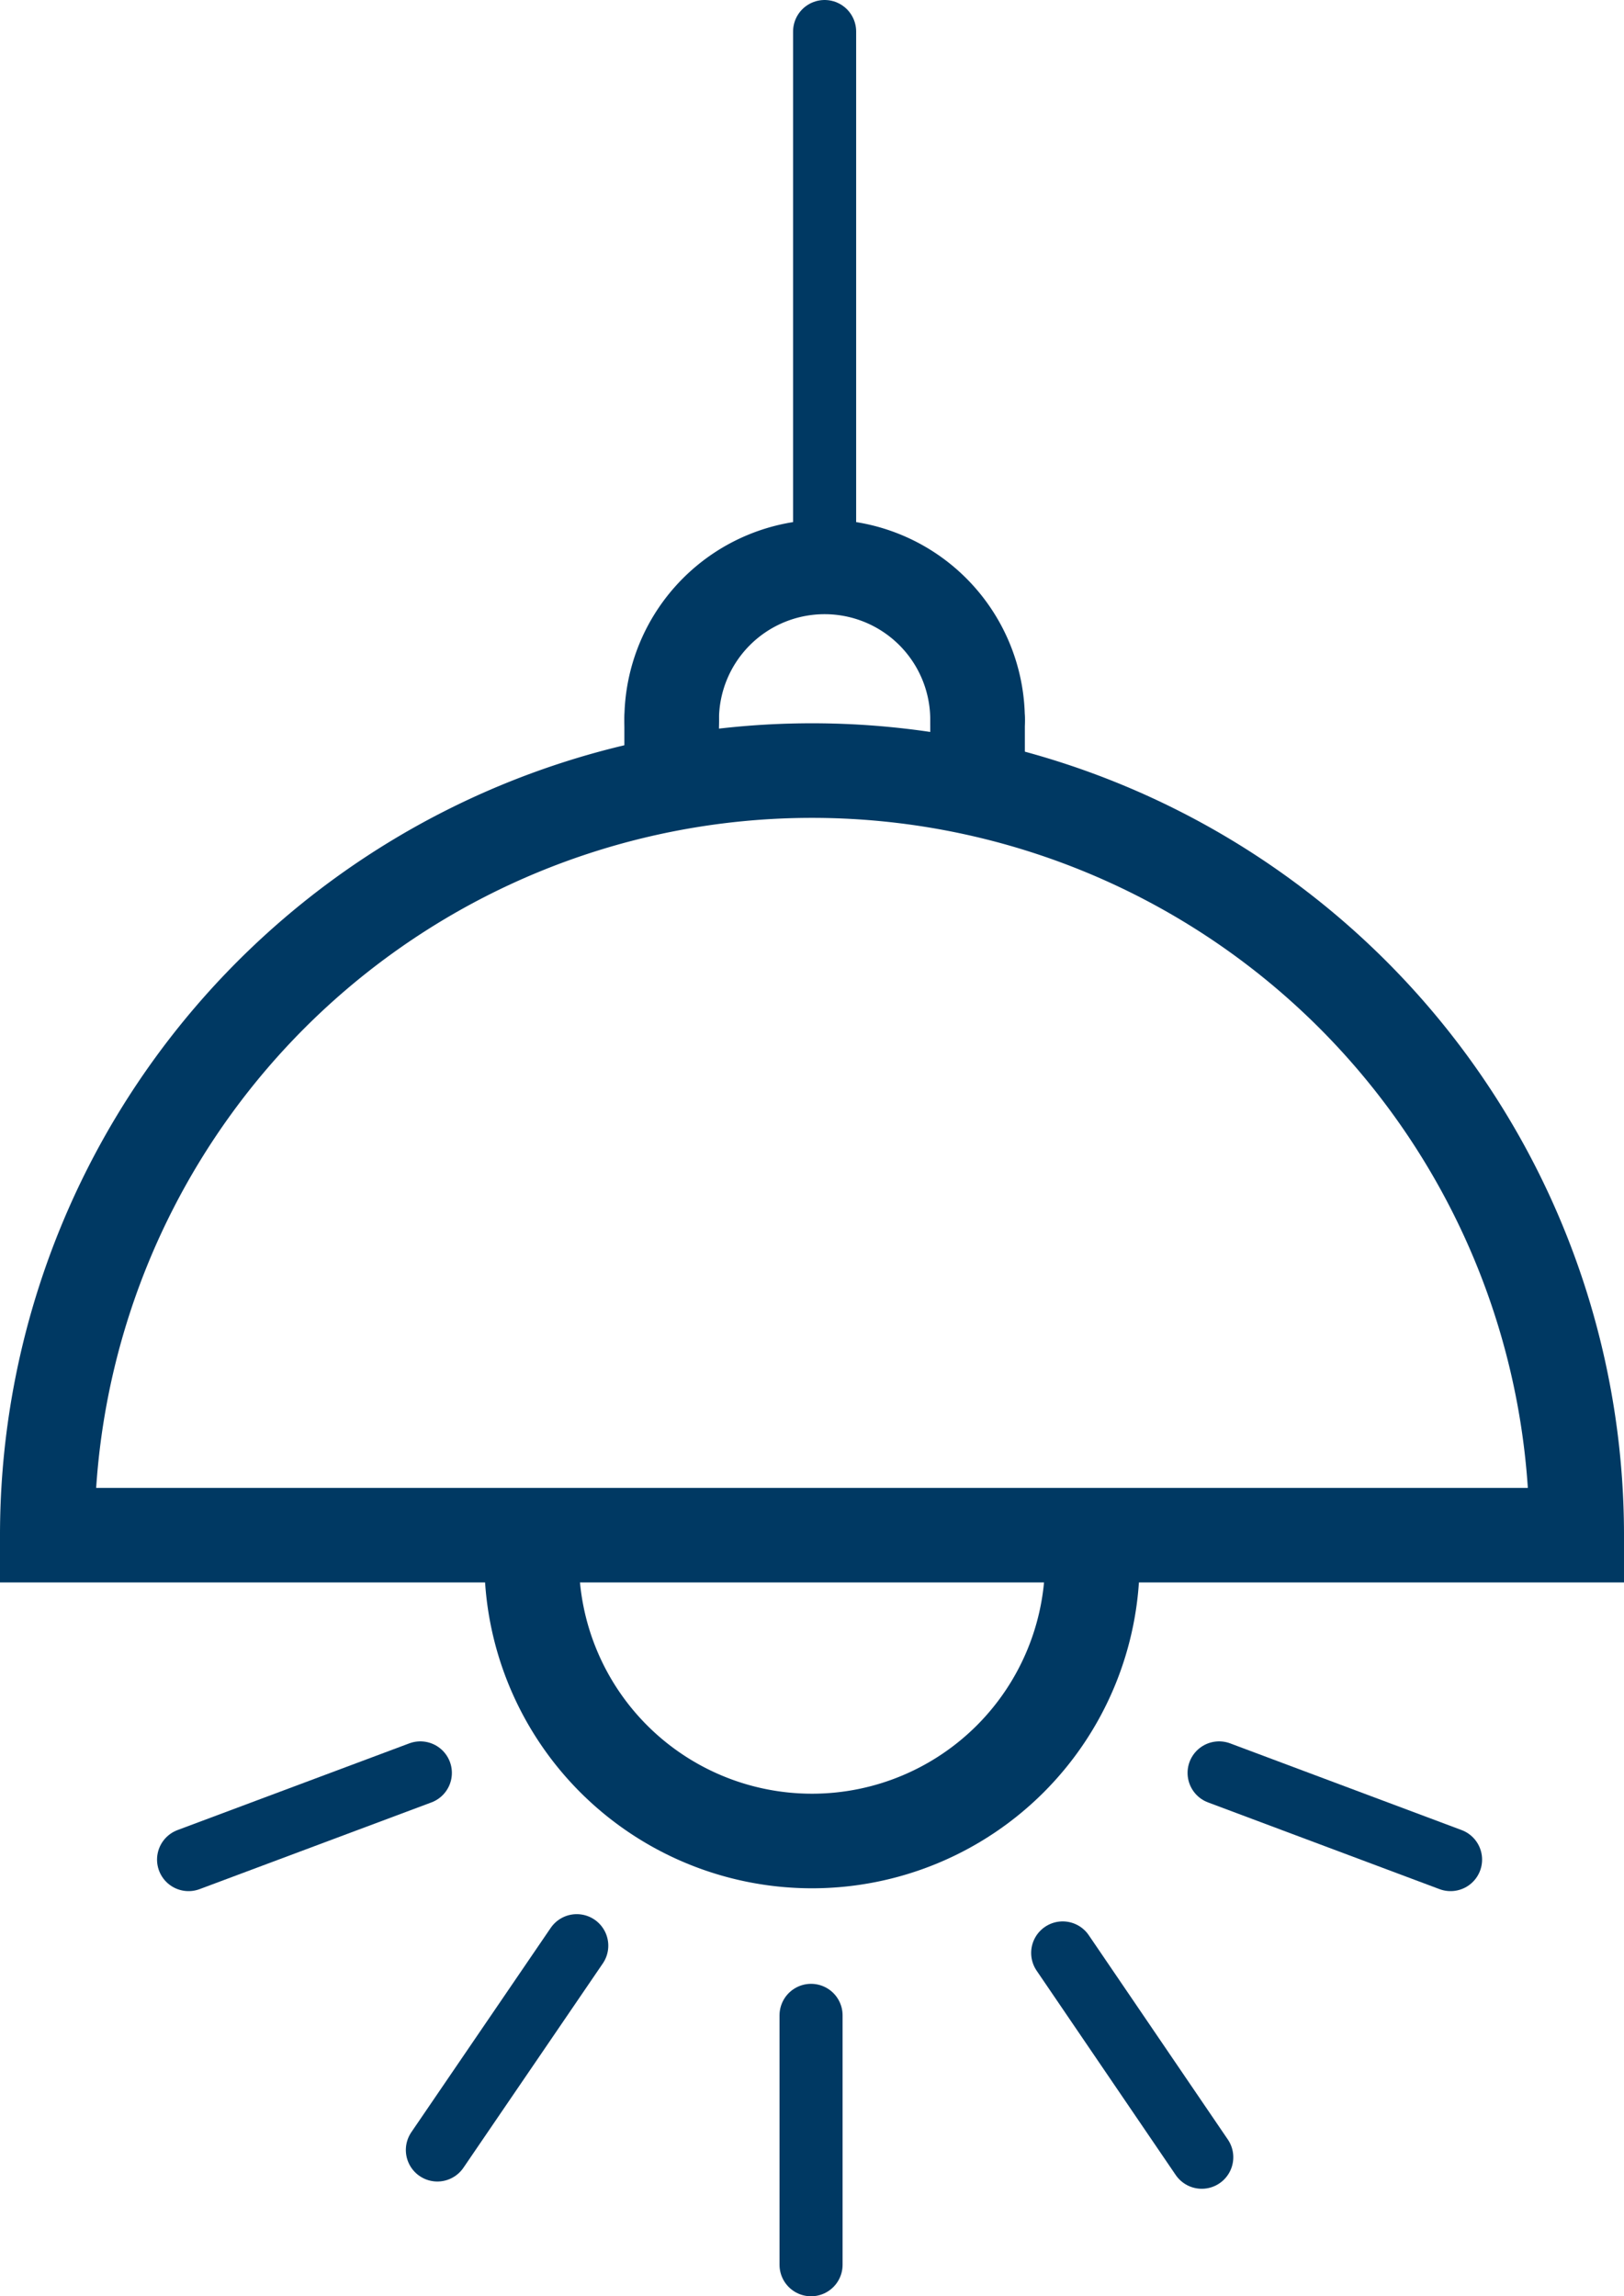
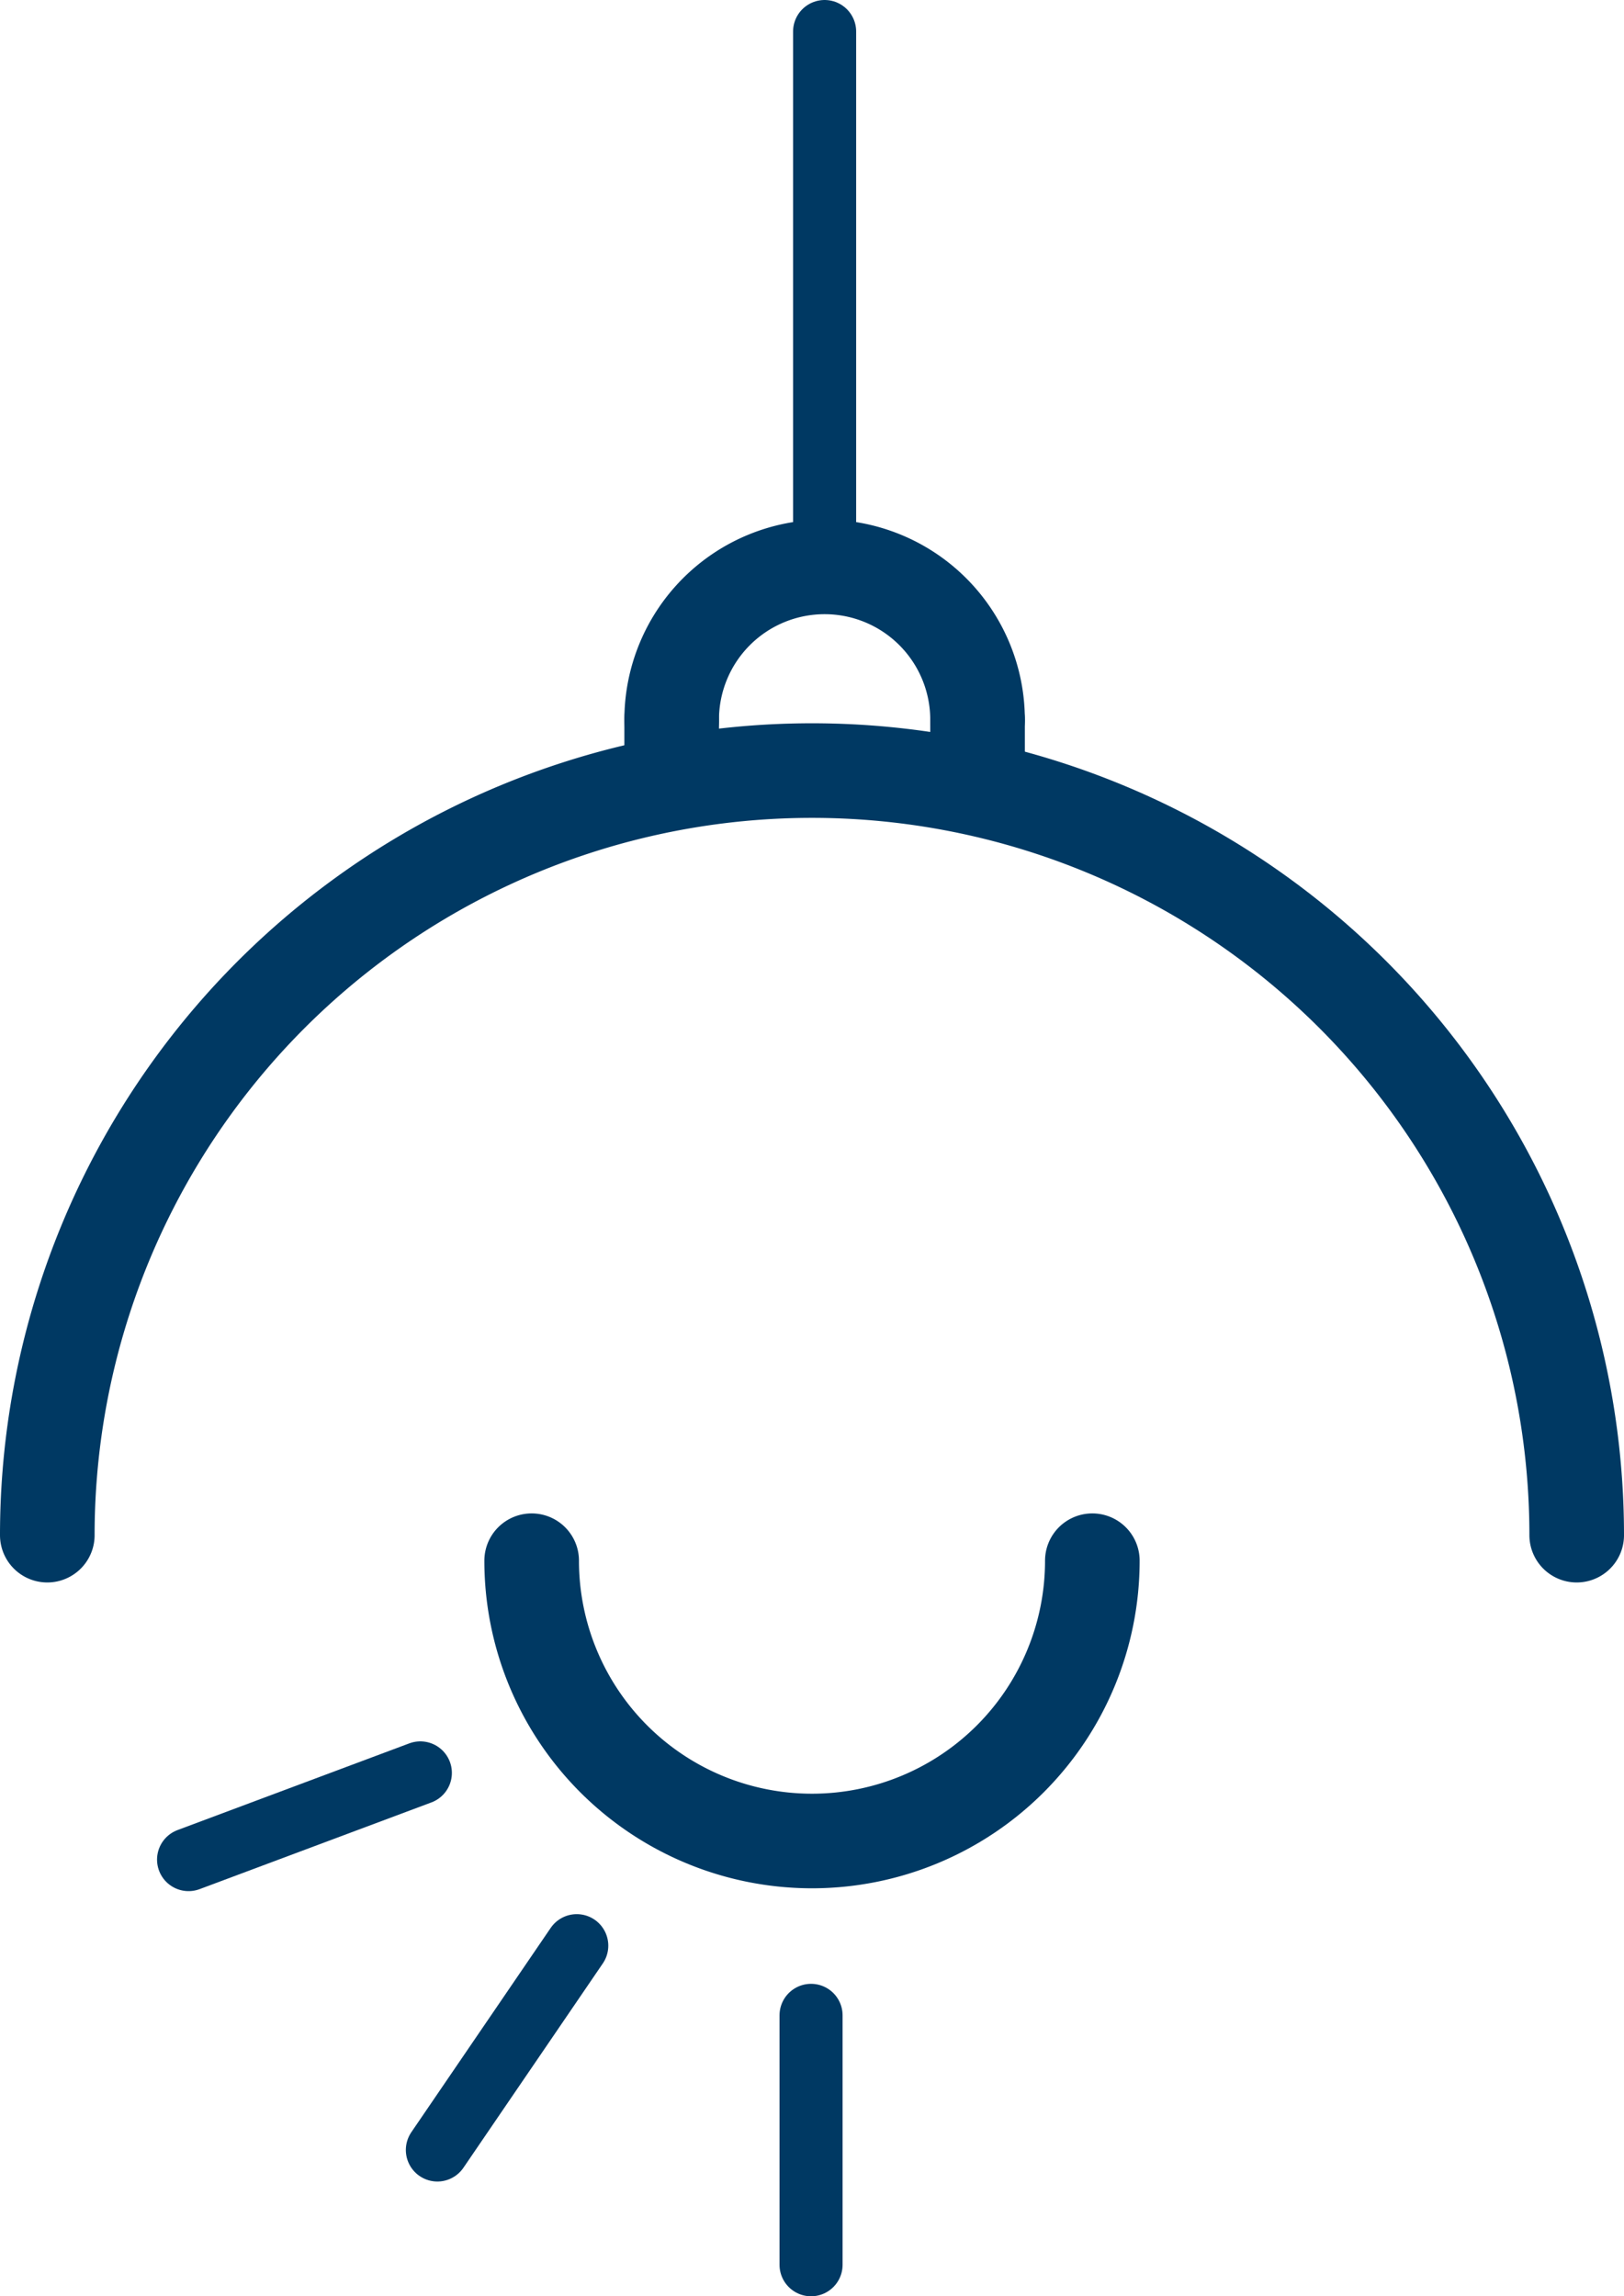
<svg xmlns="http://www.w3.org/2000/svg" viewBox="0 0 51.5 72.83">
  <defs>
    <style>.cls-1,.cls-2,.cls-3{fill:none;stroke:#003963;stroke-linecap:round;}.cls-1,.cls-2{stroke-miterlimit:10;}.cls-1{stroke-width:3px;}.cls-2,.cls-3{stroke-width:2px;}.cls-3{stroke-linejoin:round;}</style>
  </defs>
  <g id="Livello_2" data-name="Livello 2">
    <g id="Infografica">
-       <path class="cls-1" d="M50,48.69a24.25,24.25,0,0,0-48.5,0Z" />
+       <path class="cls-1" d="M50,48.69a24.25,24.25,0,0,0-48.5,0" />
      <path class="cls-1" d="M34.64,49.5a8.89,8.89,0,0,1-17.78,0" />
      <line class="cls-1" x1="31" y1="22.83" x2="31" y2="24.44" />
      <line class="cls-1" x1="21.3" y1="24.44" x2="21.3" y2="22.83" />
      <path class="cls-1" d="M21.3,22.83a4.85,4.85,0,0,1,9.7,0" />
      <line class="cls-2" x1="26.15" y1="17.98" x2="26.15" y2="1" />
      <line class="cls-2" x1="5.98" y1="58.98" x2="13.33" y2="56.23" />
      <line class="cls-2" x1="13.87" y1="68.19" x2="18.29" y2="61.71" />
-       <line class="cls-2" x1="46" y1="58.98" x2="38.66" y2="56.23" />
-       <line class="cls-2" x1="38.11" y1="68.42" x2="33.7" y2="61.94" />
      <line class="cls-3" x1="25.72" y1="63.92" x2="25.72" y2="71.83" />
    </g>
  </g>
</svg>